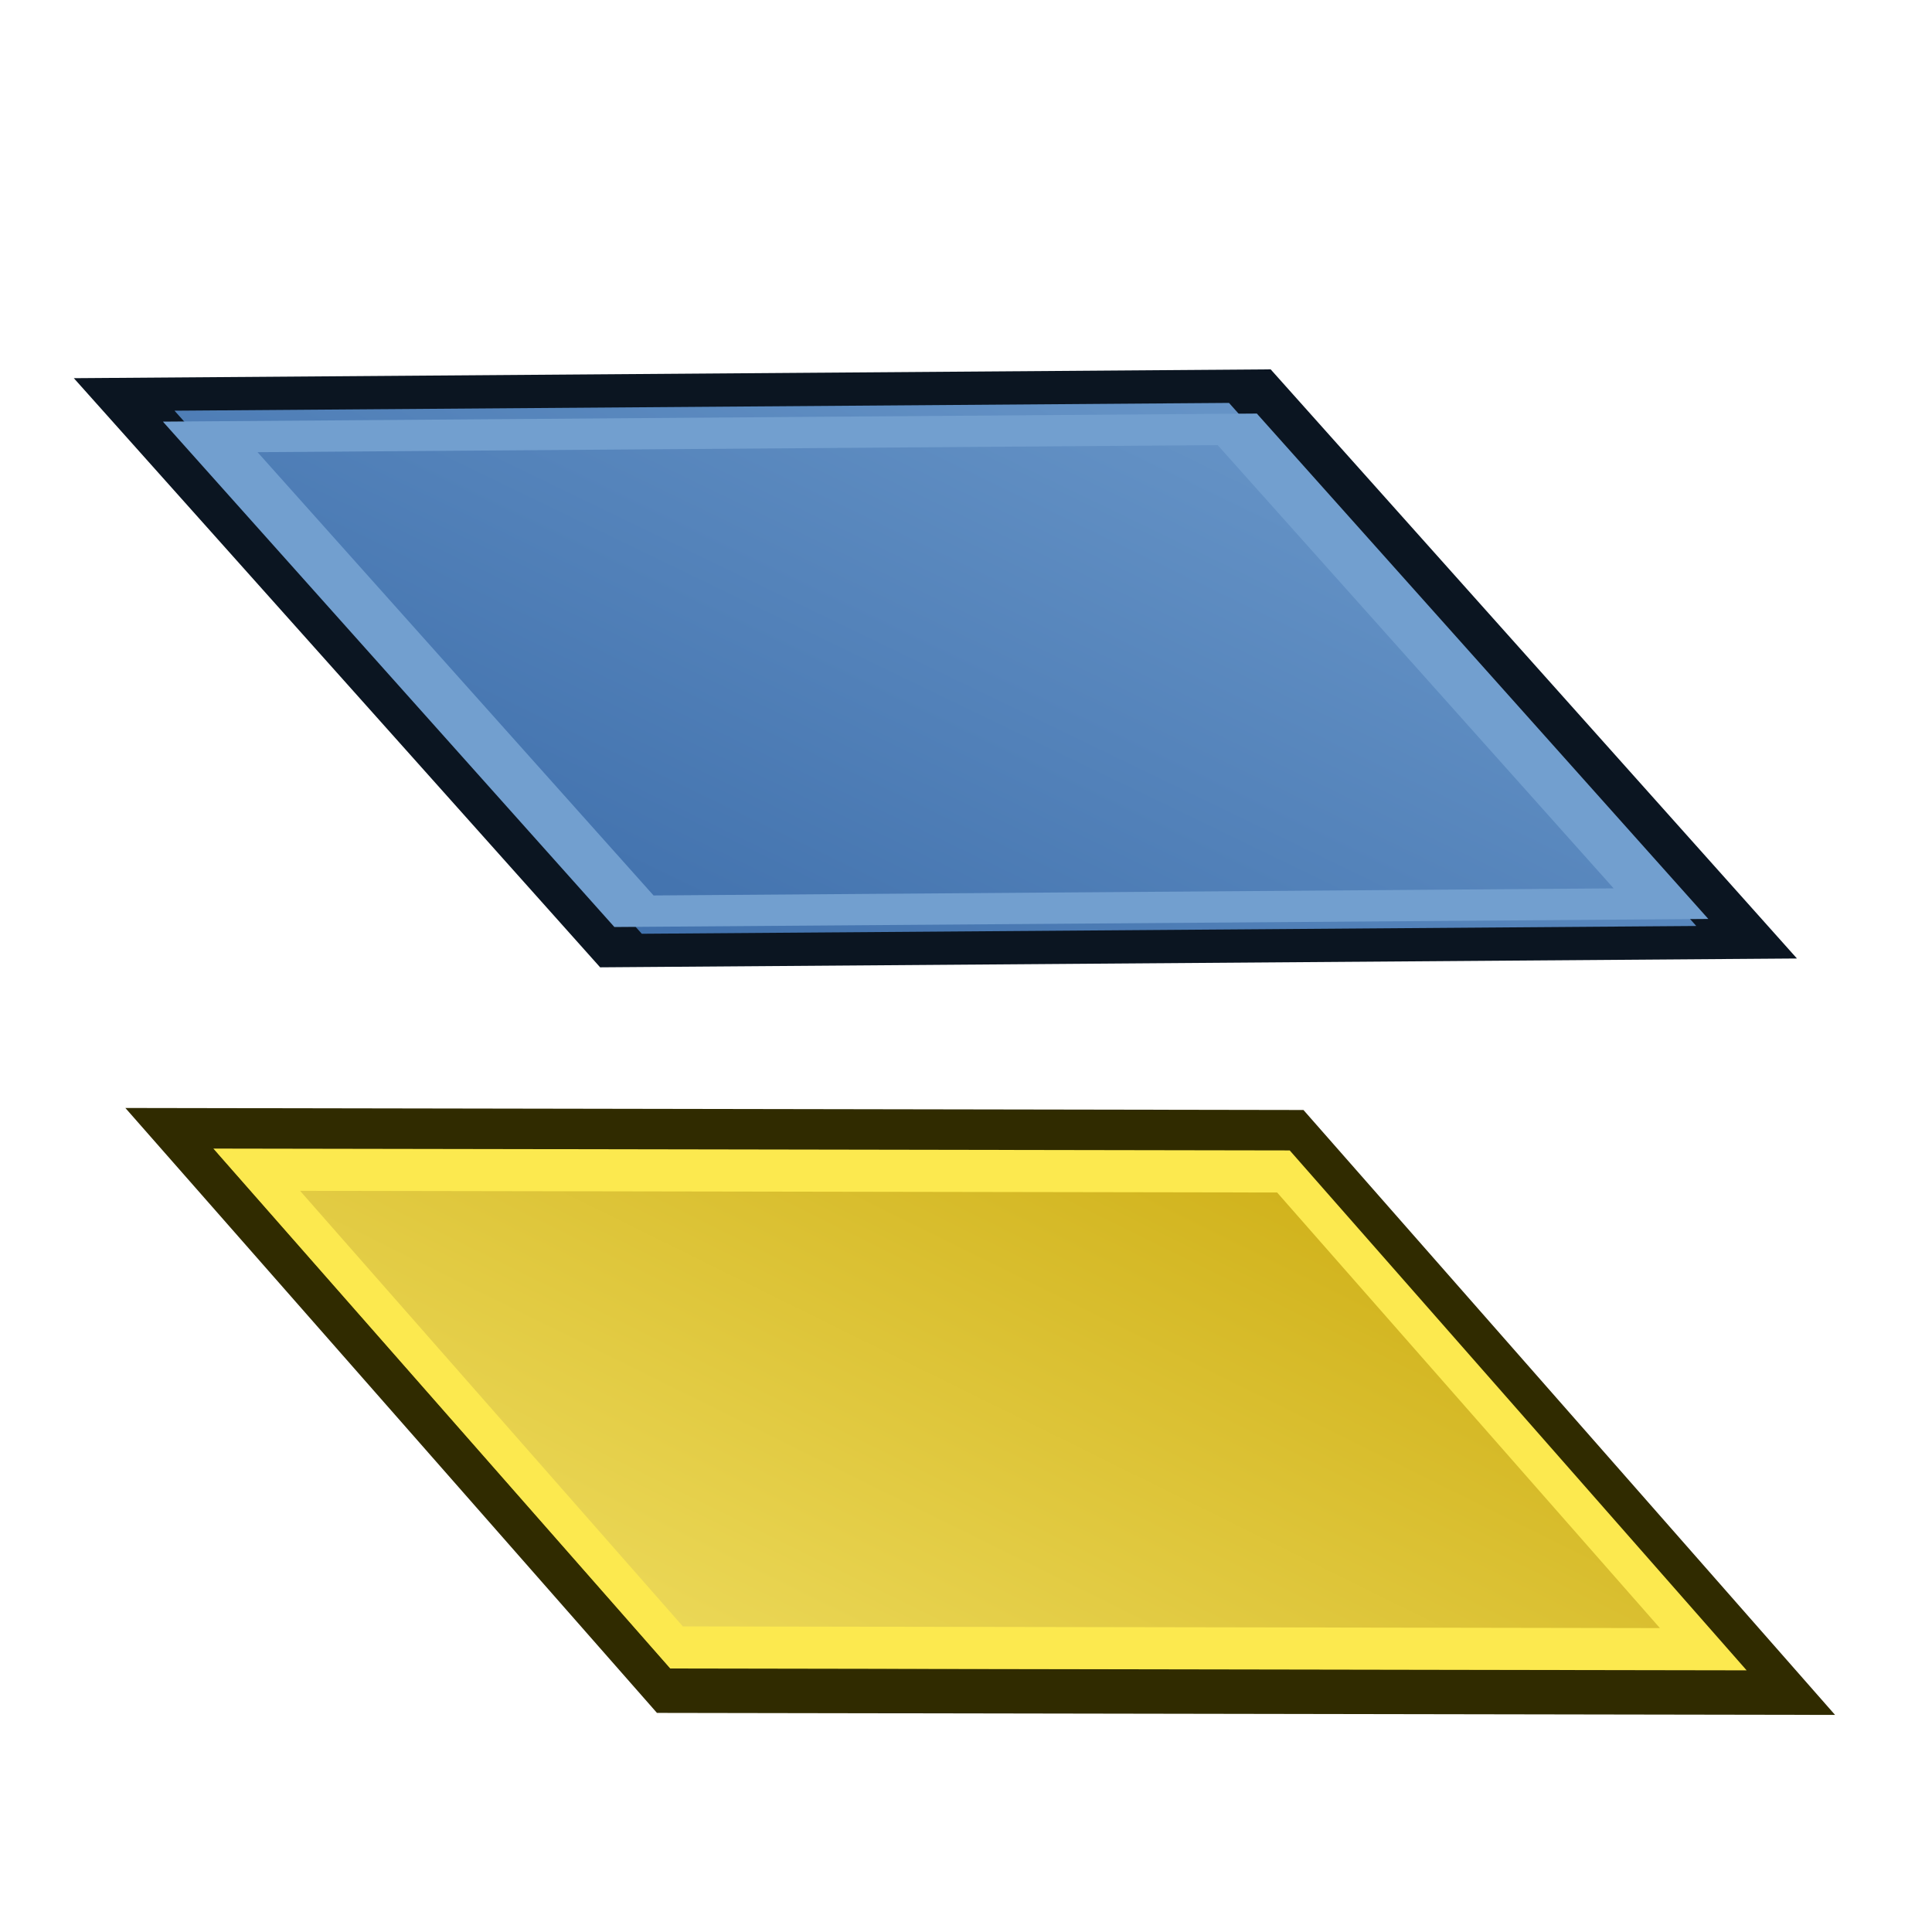
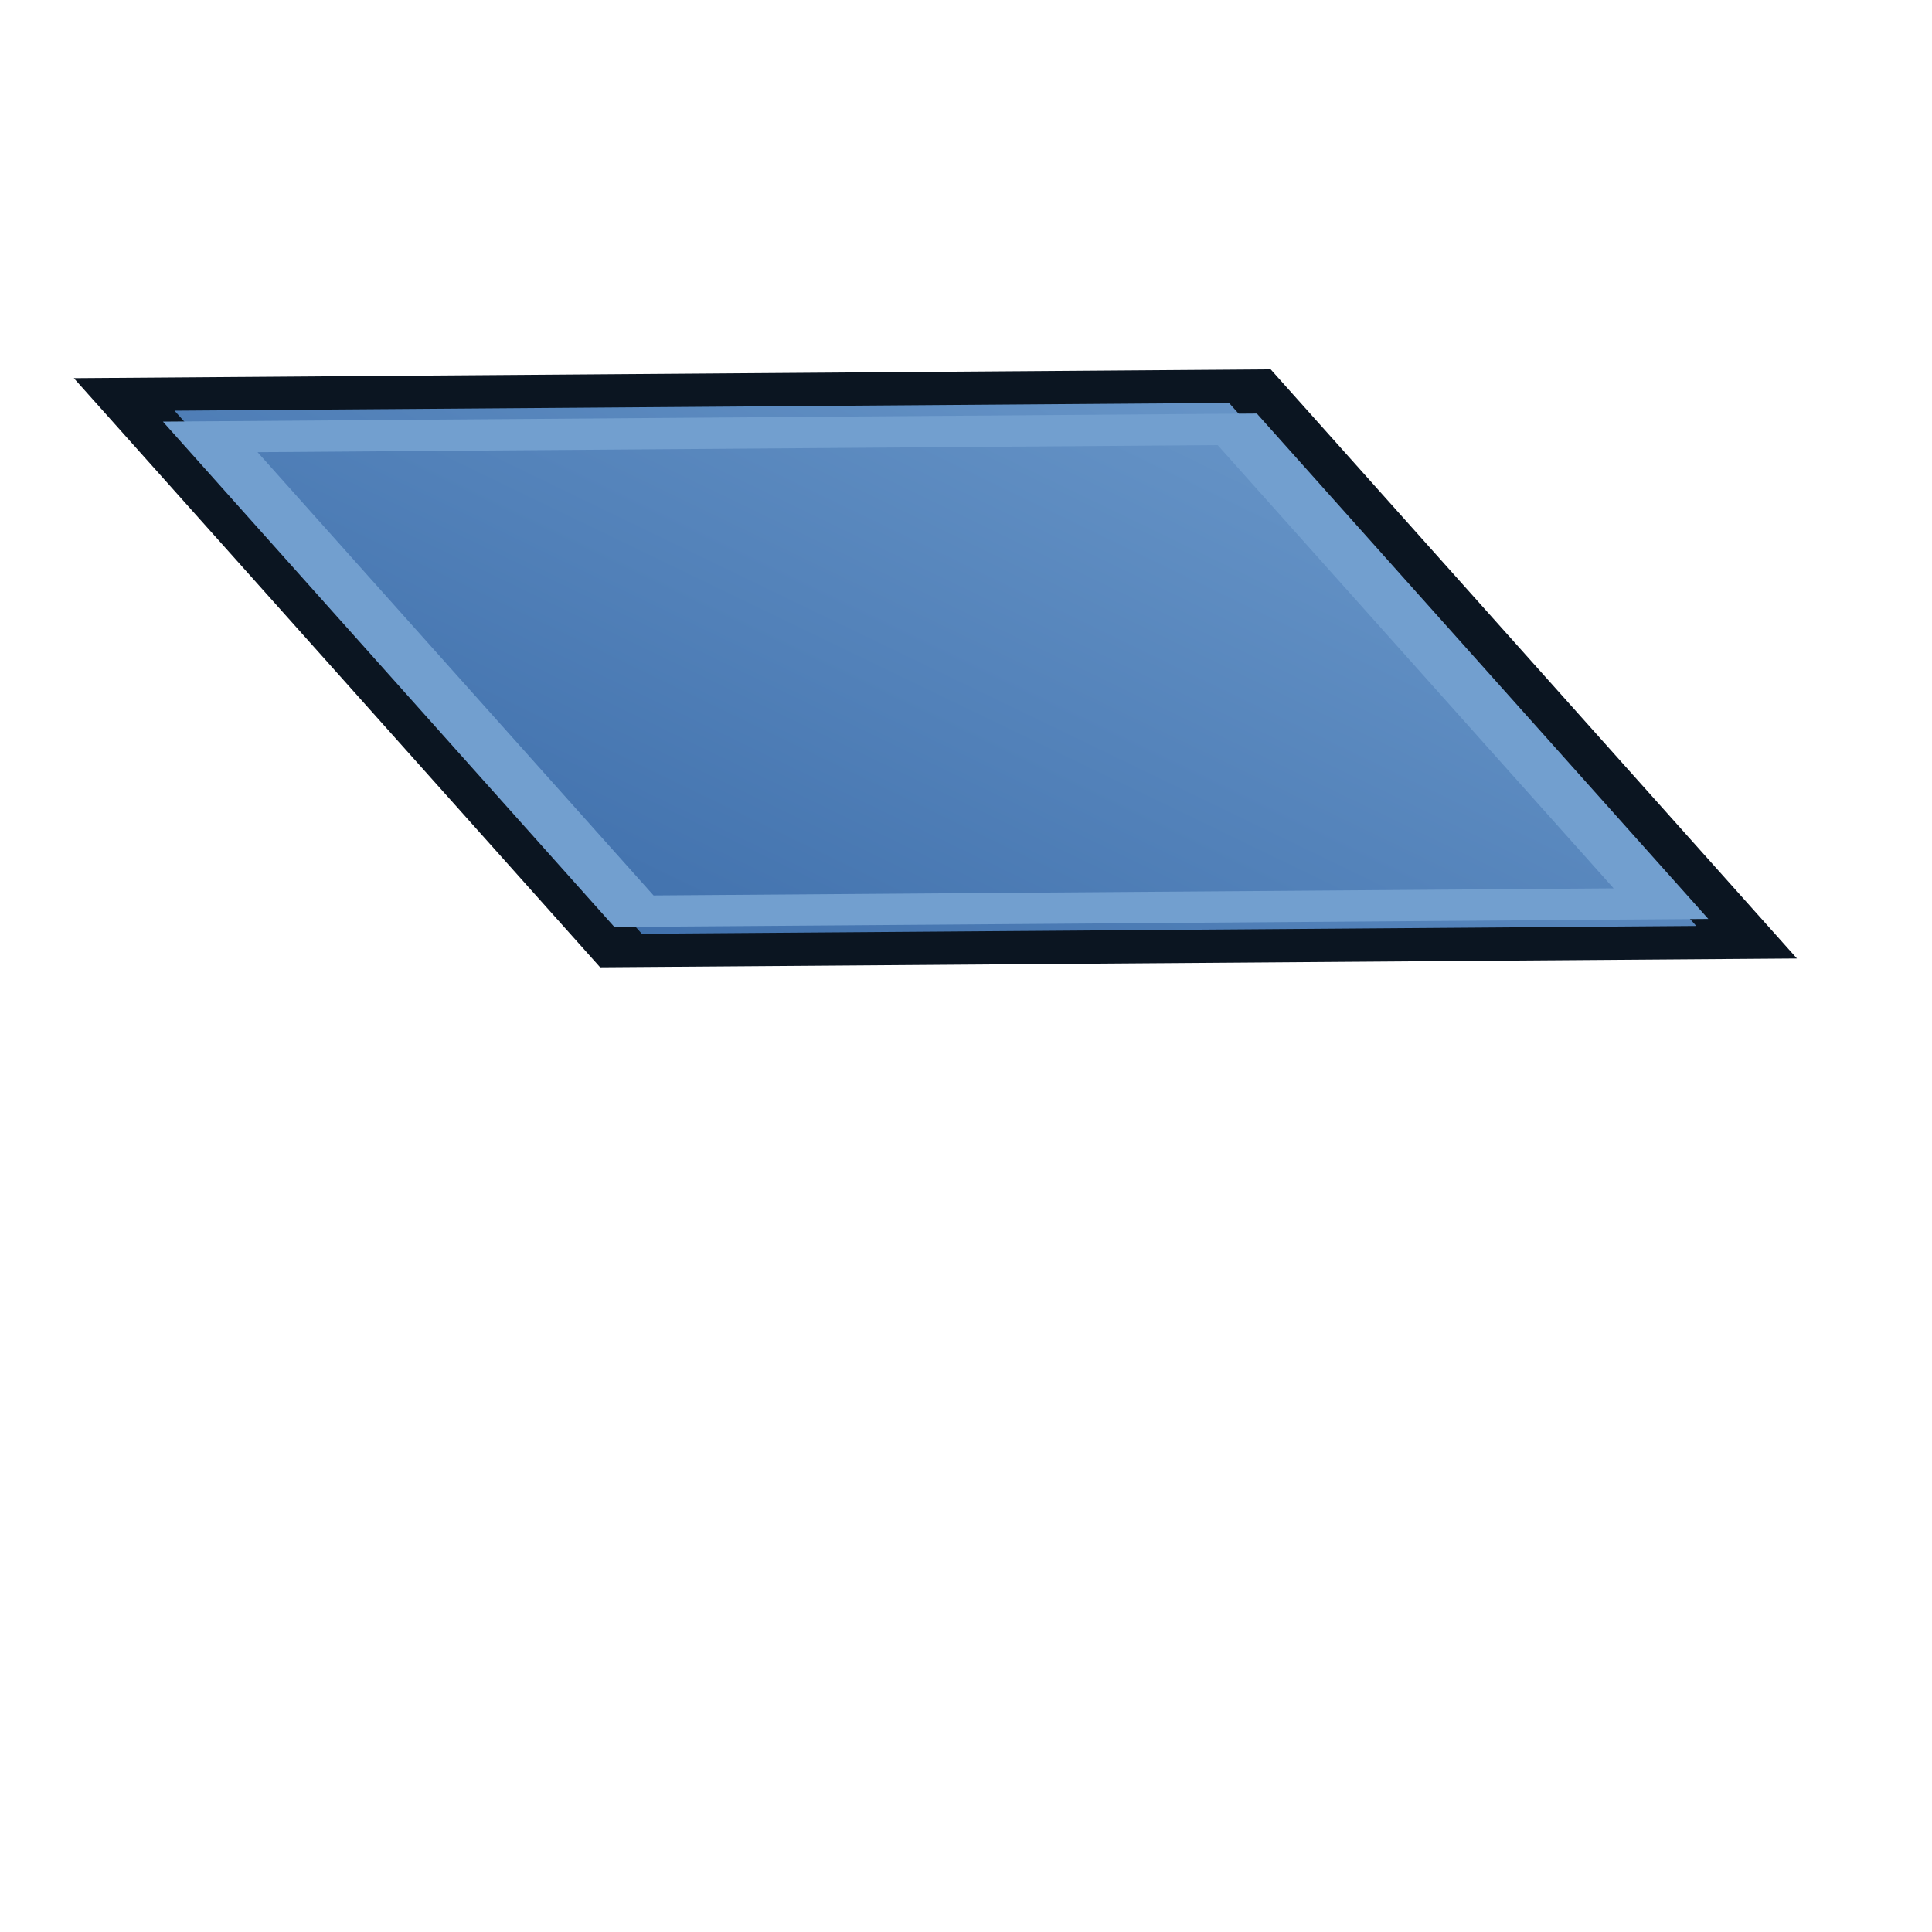
<svg xmlns="http://www.w3.org/2000/svg" xmlns:ns1="http://sodipodi.sourceforge.net/DTD/sodipodi-0.dtd" xmlns:ns2="http://www.inkscape.org/namespaces/inkscape" xmlns:xlink="http://www.w3.org/1999/xlink" width="64px" height="64px" id="svg2821" ns1:version="0.32" ns2:version="1.1-beta1 (77e7b44db3, 2021-03-28)" ns1:docname="https://wiki.freecad.org/images/0/0f/Assembly_CreateJointParallel.svg" ns2:output_extension="org.inkscape.output.svg.inkscape" version="1.1" xml:space="preserve">
  <defs id="defs2823">
    <linearGradient id="linearGradient2" ns2:collect="always">
      <stop style="stop-color:#3465a4;stop-opacity:1;" offset="0" id="stop1" />
      <stop style="stop-color:#729fcf;stop-opacity:1;" offset="1" id="stop2" />
    </linearGradient>
    <linearGradient id="linearGradient5" ns2:collect="always">
      <stop style="stop-color:#c5a202;stop-opacity:1;" offset="0" id="stop5" />
      <stop style="stop-color:#f6e76f;stop-opacity:1;" offset="1" id="stop6" />
    </linearGradient>
    <radialGradient ns2:collect="always" xlink:href="#linearGradient3377" id="radialGradient3701" gradientUnits="userSpaceOnUse" cx="84.883" cy="77.043" fx="84.883" fy="77.043" r="19.467" gradientTransform="matrix(2.849,1.259,-0.404,0.915,-125.841,-100.258)" />
    <linearGradient id="linearGradient3377">
      <stop id="stop3379" offset="0" style="stop-color:#faff2b;stop-opacity:1;" />
      <stop id="stop3381" offset="1" style="stop-color:#ffaa00;stop-opacity:1;" />
    </linearGradient>
    <radialGradient ns2:collect="always" xlink:href="#linearGradient3377" id="radialGradient3699" gradientUnits="userSpaceOnUse" cx="76.383" cy="94.37" fx="76.383" fy="94.37" r="19.467" gradientTransform="matrix(0.982,0.189,-0.411,2.13,40.163,-121.116)" />
    <ns2:perspective ns1:type="inkscape:persp3d" ns2:vp_x="0 : 32 : 1" ns2:vp_y="0 : 1000 : 0" ns2:vp_z="64 : 32 : 1" ns2:persp3d-origin="32 : 21.333333 : 1" id="perspective2829" />
    <linearGradient ns2:collect="always" xlink:href="#linearGradient3801-5" id="linearGradient3807-7" x1="110" y1="35" x2="85" y2="35" gradientUnits="userSpaceOnUse" spreadMethod="reflect" gradientTransform="translate(-62,-16)" />
    <linearGradient ns2:collect="always" id="linearGradient3801-5">
      <stop style="stop-color:#c4a000;stop-opacity:1" offset="0" id="stop3803-3" />
      <stop style="stop-color:#fce94f;stop-opacity:1" offset="1" id="stop3805-5" />
    </linearGradient>
    <linearGradient xlink:href="#linearGradient3838" id="linearGradient3844" x1="2802.963" y1="538.362" x2="2859.726" y2="786.056" gradientUnits="userSpaceOnUse" />
    <linearGradient id="linearGradient3838">
      <stop style="stop-color:#34e0e2;stop-opacity:1" offset="0" id="stop3840" />
      <stop style="stop-color:#06989a;stop-opacity:1" offset="1" id="stop3842" />
    </linearGradient>
    <linearGradient y2="786.056" x2="2859.726" y1="538.362" x1="2802.963" gradientUnits="userSpaceOnUse" id="linearGradient3045" xlink:href="#linearGradient3172" />
    <linearGradient id="linearGradient3172">
      <stop id="stop3174" offset="0" style="stop-color:#ef2929;stop-opacity:1" />
      <stop id="stop3176" offset="1" style="stop-color:#a40000;stop-opacity:1" />
    </linearGradient>
    <linearGradient xlink:href="#linearGradient3172" id="linearGradient3880" gradientUnits="userSpaceOnUse" x1="2802.963" y1="626.087" x2="2849.406" y2="822.179" />
    <linearGradient ns2:collect="always" xlink:href="#linearGradient5" id="linearGradient6" x1="51" y1="53" x2="11" y2="12" gradientUnits="userSpaceOnUse" />
    <linearGradient ns2:collect="always" xlink:href="#linearGradient2" id="linearGradient7" gradientUnits="userSpaceOnUse" x1="51" y1="53" x2="11" y2="12" gradientTransform="matrix(1.793,2.3508725e-8,0,0.988,-140.645,-133.335)" />
    <linearGradient id="linearGradient3602">
      <stop style="stop-color:#ff2600;stop-opacity:1" offset="0" id="stop3604" />
      <stop style="stop-color:#ff5f00;stop-opacity:1" offset="1" id="stop3606" />
    </linearGradient>
    <linearGradient xlink:href="#linearGradient3602-7" id="linearGradient3608-5" x1="3.909" y1="14.364" x2="24.818" y2="14.364" gradientUnits="userSpaceOnUse" />
    <linearGradient id="linearGradient3602-7">
      <stop style="stop-color:#c51900;stop-opacity:1" offset="0" id="stop3604-1" />
      <stop style="stop-color:#ff5f00;stop-opacity:1" offset="1" id="stop3606-3" />
    </linearGradient>
    <linearGradient xlink:href="#linearGradient3602" id="linearGradient3608" x1="3.909" y1="14.364" x2="24.818" y2="14.364" gradientUnits="userSpaceOnUse" />
  </defs>
  <ns1:namedview id="base" pagecolor="#ffffff" bordercolor="#666666" borderopacity="1.0" ns2:pageopacity="0.0" ns2:pageshadow="2" ns2:zoom="7.9999996" ns2:cx="33.562502" ns2:cy="26.812501" ns2:current-layer="layer1" showgrid="true" ns2:document-units="px" ns2:grid-bbox="true" ns2:window-width="3840" ns2:window-height="1571" ns2:window-x="-9" ns2:window-y="-9" ns2:window-maximized="1" ns2:showpageshadow="2" ns2:pagecheckerboard="0" ns2:deskcolor="#d1d1d1" objecttolerance="10.0" gridtolerance="10.0" guidetolerance="10.0">
    <ns2:grid type="xygrid" id="grid2992" empspacing="2" visible="true" enabled="true" snapvisiblegridlinesonly="true" originx="0" originy="0" spacingy="1" spacingx="1" units="px" />
  </ns1:namedview>
  <g id="layer1" ns2:label="Layer 1" ns2:groupmode="layer">
    <g id="g6" ns2:label="Plane" transform="matrix(-0.87,-0.99,1.166,0.002,34.385,83.295)">
-       <rect style="fill:url(#linearGradient6);fill-opacity:1;stroke:#302b00;stroke-width:1.5;stroke-dasharray:none;stroke-opacity:1" id="rect3" width="18.741" height="31.97" x="27.59" y="9.951" />
-       <rect style="display:inline;fill:none;fill-opacity:1;stroke:#fce94f;stroke-width:1.411;stroke-dasharray:none;stroke-opacity:1" id="rect4" width="15.986" height="29.169" x="29.034" y="11.395" />
-     </g>
+       </g>
    <g id="g7" ns2:label="Plane" transform="matrix(0.878,-0.983,-1.166,-0.008,-59.785,63.865)">
      <rect style="fill:url(#linearGradient7);fill-opacity:1;stroke:#0b1521;stroke-width:1.996;stroke-dasharray:none;stroke-opacity:1" id="rect5" width="33.597" height="31.576" x="-91.185" y="-123.507" transform="matrix(-0.551,-0.835,-0.017,1,0,0)" />
      <rect style="display:inline;fill:none;fill-opacity:1;stroke:#729fcf;stroke-width:1.877;stroke-dasharray:none;stroke-opacity:1" id="rect6" width="28.657" height="28.809" x="-88.598" y="-122.081" transform="matrix(-0.551,-0.835,-0.017,1,0,0)" />
    </g>
  </g>
</svg>